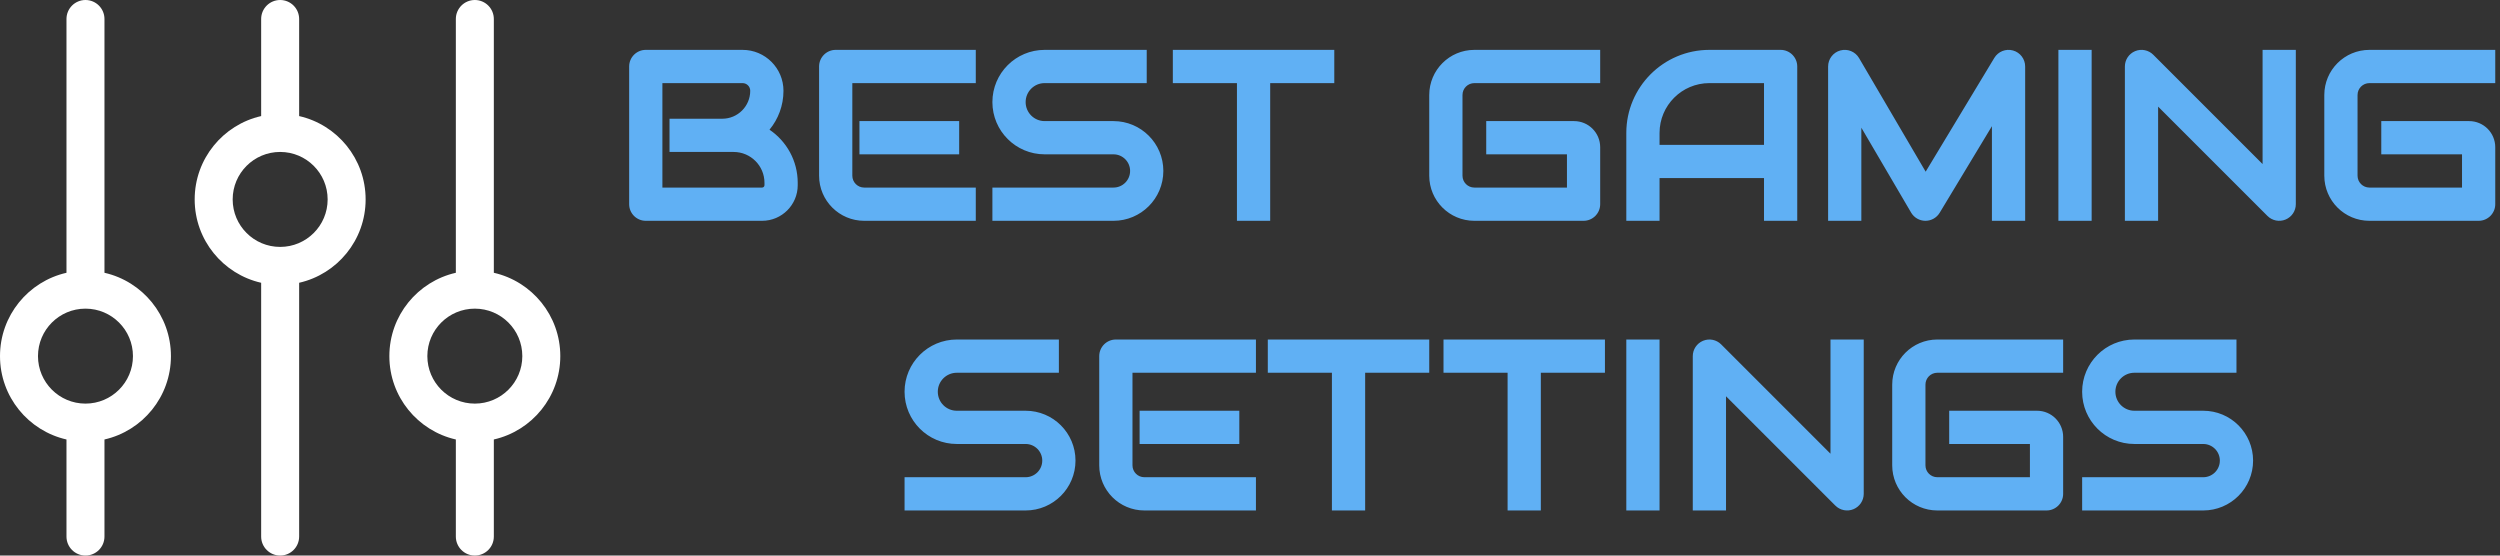
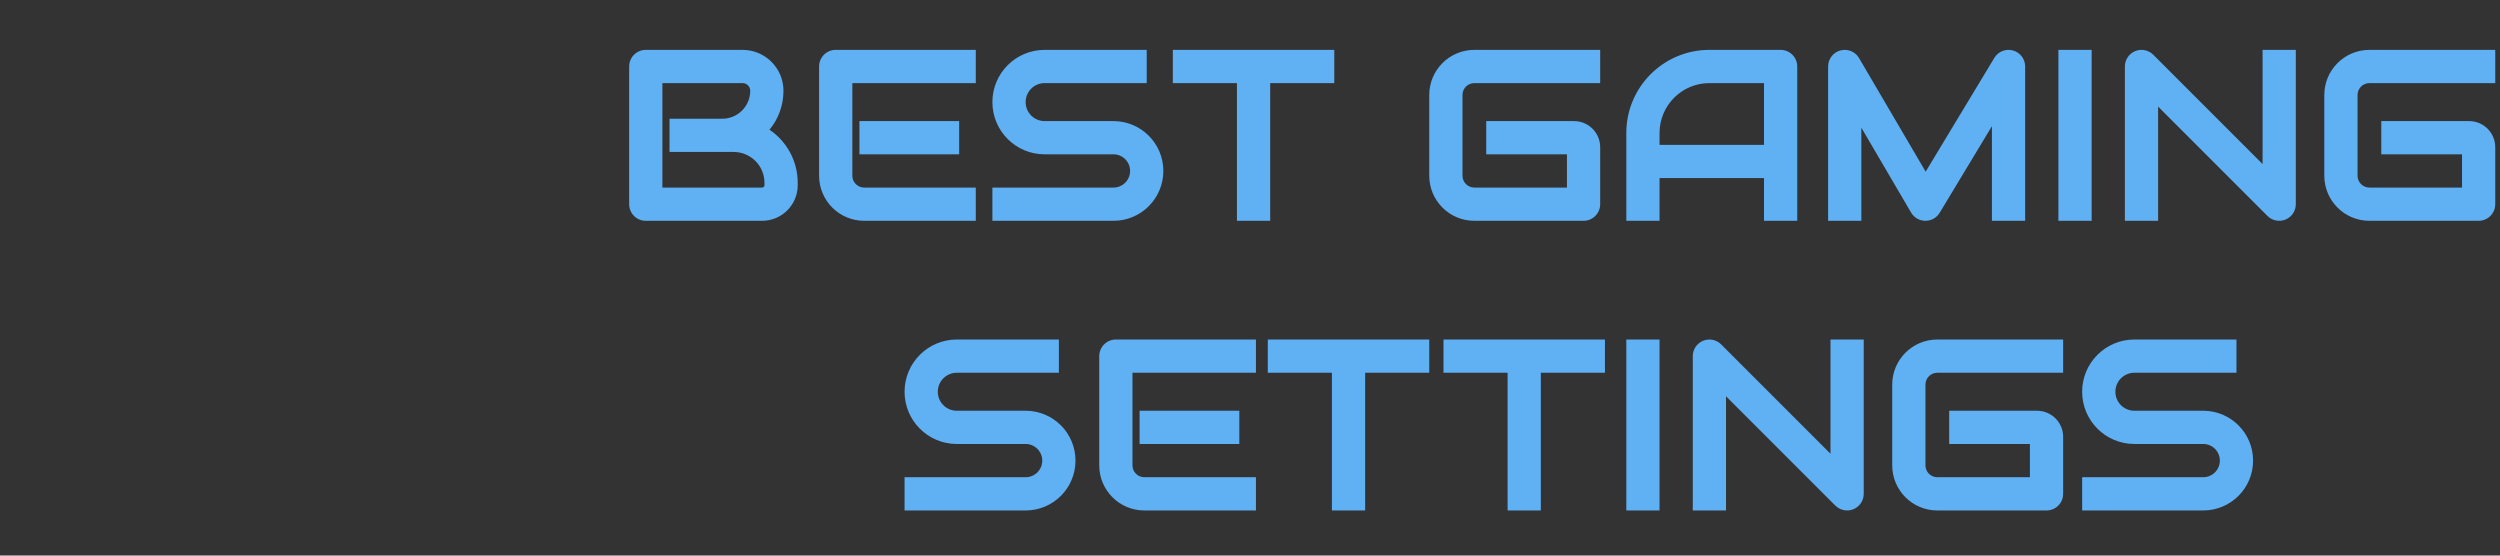
<svg xmlns="http://www.w3.org/2000/svg" width="216" height="48" viewBox="0 0 216 48" fill="none">
  <rect x="0" y="0" width="216" height="48" fill="#333333" stroke="none" />
-   <path fill-rule="evenodd" clip-rule="evenodd" d="M7.385 0C8.291 0 9.026 0.735 9.026 1.641V23.568C12.314 24.314 14.769 27.255 14.769 30.769C14.769 34.284 12.314 37.225 9.026 37.971V46.359C9.026 47.265 8.291 48 7.385 48C6.478 48 5.744 47.265 5.744 46.359V37.971C2.455 37.225 0 34.284 0 30.769C0 27.255 2.455 24.314 5.744 23.568V1.641C5.744 0.735 6.478 0 7.385 0ZM7.385 34.872C9.65 34.872 11.487 33.035 11.487 30.769C11.487 28.503 9.65 26.667 7.385 26.667C5.119 26.667 3.282 28.503 3.282 30.769C3.282 33.035 5.119 34.872 7.385 34.872ZM41.026 0C41.932 0 42.667 0.735 42.667 1.641V23.568C45.955 24.314 48.41 27.255 48.41 30.769C48.41 34.284 45.955 37.225 42.667 37.971V46.359C42.667 47.265 41.932 48 41.026 48C40.119 48 39.385 47.265 39.385 46.359V37.971C36.096 37.225 33.641 34.284 33.641 30.769C33.641 27.255 36.096 24.314 39.385 23.568V1.641C39.385 0.735 40.119 0 41.026 0ZM45.128 30.769C45.128 33.035 43.291 34.872 41.026 34.872C38.76 34.872 36.923 33.035 36.923 30.769C36.923 28.503 38.76 26.667 41.026 26.667C43.291 26.667 45.128 28.503 45.128 30.769ZM24.205 21.333C26.471 21.333 28.308 19.497 28.308 17.231C28.308 14.965 26.471 13.128 24.205 13.128C21.939 13.128 20.103 14.965 20.103 17.231C20.103 19.497 21.939 21.333 24.205 21.333ZM25.846 10.029V1.641C25.846 0.735 25.111 0 24.205 0C23.299 0 22.564 0.735 22.564 1.641V10.029C19.276 10.775 16.82 13.716 16.82 17.231C16.82 20.745 19.276 23.686 22.564 24.432V46.359C22.564 47.265 23.299 48 24.205 48C25.111 48 25.846 47.265 25.846 46.359V24.432C29.135 23.686 31.59 20.745 31.59 17.231C31.59 13.716 29.135 10.775 25.846 10.029Z" fill="white" />
  <path fill-rule="evenodd" clip-rule="evenodd" d="M160.623 5.018C160.295 4.459 159.634 4.189 159.008 4.359C158.383 4.529 157.949 5.096 157.949 5.745V19.078H160.82V11.033L165.12 18.368C165.376 18.805 165.844 19.075 166.35 19.078C166.856 19.081 167.327 18.817 167.588 18.384L172.102 10.903V19.078H174.974V5.745C174.974 5.1 174.545 4.534 173.924 4.361C173.302 4.188 172.642 4.451 172.309 5.003L166.377 14.833L160.623 5.018ZM55.795 4.309C55.002 4.309 54.359 4.952 54.359 5.745V17.642C54.359 18.435 55.002 19.078 55.795 19.078H65.846C67.545 19.078 68.923 17.7 68.923 16.001V15.796C68.923 13.886 67.956 12.202 66.485 11.206C67.239 10.293 67.692 9.121 67.692 7.844C67.692 5.892 66.109 4.309 64.157 4.309H55.795ZM57.846 10.258V13.129H63.385C64.857 13.129 66.051 14.323 66.051 15.796V16.001C66.051 16.114 65.959 16.206 65.846 16.206H57.231V7.181H64.157C64.523 7.181 64.82 7.478 64.82 7.844C64.82 9.177 63.74 10.258 62.407 10.258H57.846ZM72.205 4.309C71.412 4.309 70.769 4.952 70.769 5.745V15.181C70.769 17.333 72.514 19.078 74.667 19.078H84.308V16.206H74.667C74.1 16.206 73.641 15.747 73.641 15.181V7.181H84.308V4.309H72.205ZM94.974 30.77C94.974 29.977 95.617 29.334 96.41 29.334H108.513V32.206H97.846V40.206C97.846 40.773 98.305 41.232 98.872 41.232H108.513V44.104H98.872C96.719 44.104 94.974 42.359 94.974 40.206V30.77ZM74.256 13.334H82.872V10.463H74.256V13.334ZM107.077 38.36H98.462V35.488H107.077V38.36ZM90.256 4.309C87.764 4.309 85.743 6.329 85.743 8.822C85.743 11.314 87.764 13.334 90.256 13.334H96.205C96.998 13.334 97.641 13.977 97.641 14.77C97.641 15.563 96.998 16.206 96.205 16.206H85.743V19.078H96.205C98.584 19.078 100.513 17.149 100.513 14.77C100.513 12.391 98.584 10.463 96.205 10.463H90.256C89.35 10.463 88.615 9.728 88.615 8.822C88.615 7.915 89.35 7.181 90.256 7.181H99.077V4.309H90.256ZM179.897 33.847C179.897 31.355 181.918 29.334 184.41 29.334H193.231V32.206H184.41C183.504 32.206 182.769 32.941 182.769 33.847C182.769 34.754 183.504 35.488 184.41 35.488H190.359C192.738 35.488 194.667 37.417 194.667 39.796C194.667 42.175 192.738 44.104 190.359 44.104H179.897V41.232H190.359C191.152 41.232 191.795 40.589 191.795 39.796C191.795 39.003 191.152 38.36 190.359 38.36H184.41C181.918 38.36 179.897 36.34 179.897 33.847ZM82.667 29.334C80.174 29.334 78.154 31.355 78.154 33.847C78.154 36.34 80.174 38.36 82.667 38.36H88.615C89.408 38.36 90.051 39.003 90.051 39.796C90.051 40.589 89.408 41.232 88.615 41.232H78.154V44.104H88.615C90.994 44.104 92.923 42.175 92.923 39.796C92.923 37.417 90.994 35.488 88.615 35.488H82.667C81.76 35.488 81.026 34.754 81.026 33.847C81.026 32.941 81.76 32.206 82.667 32.206H91.487V29.334H82.667ZM109.744 7.181V19.078H106.872V7.181H101.333V4.309H115.282V7.181H109.744ZM117.949 44.104V32.206H123.487V29.334H109.538V32.206H115.077V44.104H117.949ZM133.128 32.206V44.104H130.256V32.206H124.718V29.334H138.667V32.206H133.128ZM180.718 19.078V4.309H177.846V19.078H180.718ZM143.385 29.334V44.104H140.513V29.334H143.385ZM123.487 8.206C123.487 6.054 125.232 4.309 127.385 4.309H138.256V7.181H127.385C126.818 7.181 126.359 7.64 126.359 8.206V15.181C126.359 15.747 126.818 16.206 127.385 16.206H135.385V13.334H128.41V10.463H136C137.246 10.463 138.256 11.473 138.256 12.719V17.642C138.256 18.435 137.613 19.078 136.82 19.078H127.385C125.232 19.078 123.487 17.333 123.487 15.181V8.206ZM204.718 4.309C202.565 4.309 200.82 6.054 200.82 8.206V15.181C200.82 17.333 202.565 19.078 204.718 19.078H214.154C214.947 19.078 215.59 18.435 215.59 17.642V12.719C215.59 11.473 214.58 10.463 213.333 10.463H205.743V13.334H212.718V16.206H204.718C204.151 16.206 203.692 15.747 203.692 15.181V8.206C203.692 7.64 204.151 7.181 204.718 7.181H215.59V4.309H204.718ZM163.487 33.232C163.487 31.079 165.232 29.334 167.385 29.334H178.256V32.206H167.385C166.818 32.206 166.359 32.665 166.359 33.232V40.206C166.359 40.773 166.818 41.232 167.385 41.232H175.385V38.36H168.41V35.488H176C177.246 35.488 178.256 36.498 178.256 37.745V42.668C178.256 43.461 177.613 44.104 176.82 44.104H167.385C165.232 44.104 163.487 42.359 163.487 40.206V33.232ZM143.385 11.488C143.385 9.109 145.313 7.181 147.692 7.181H152.41V12.514H143.385V11.488ZM155.282 15.386V12.514V5.745C155.282 4.952 154.639 4.309 153.846 4.309H147.692C143.727 4.309 140.513 7.523 140.513 11.488V12.514V15.386V19.078H143.385V15.386H152.41V19.078H155.282V15.386ZM184.476 4.418C185.012 4.196 185.63 4.319 186.041 4.729L195.487 14.175V4.309H198.359V17.642C198.359 18.223 198.009 18.746 197.472 18.969C196.936 19.191 196.318 19.068 195.908 18.657L186.461 9.211V19.078H183.59V5.745C183.59 5.164 183.94 4.64 184.476 4.418ZM148.708 29.755C148.297 29.344 147.679 29.221 147.143 29.444C146.606 29.666 146.256 30.189 146.256 30.77V44.104H149.128V34.237L158.574 43.683C158.985 44.094 159.603 44.216 160.139 43.995C160.676 43.772 161.026 43.249 161.026 42.668V29.334H158.154V39.201L148.708 29.755Z" fill="#60B0F4" />
</svg>